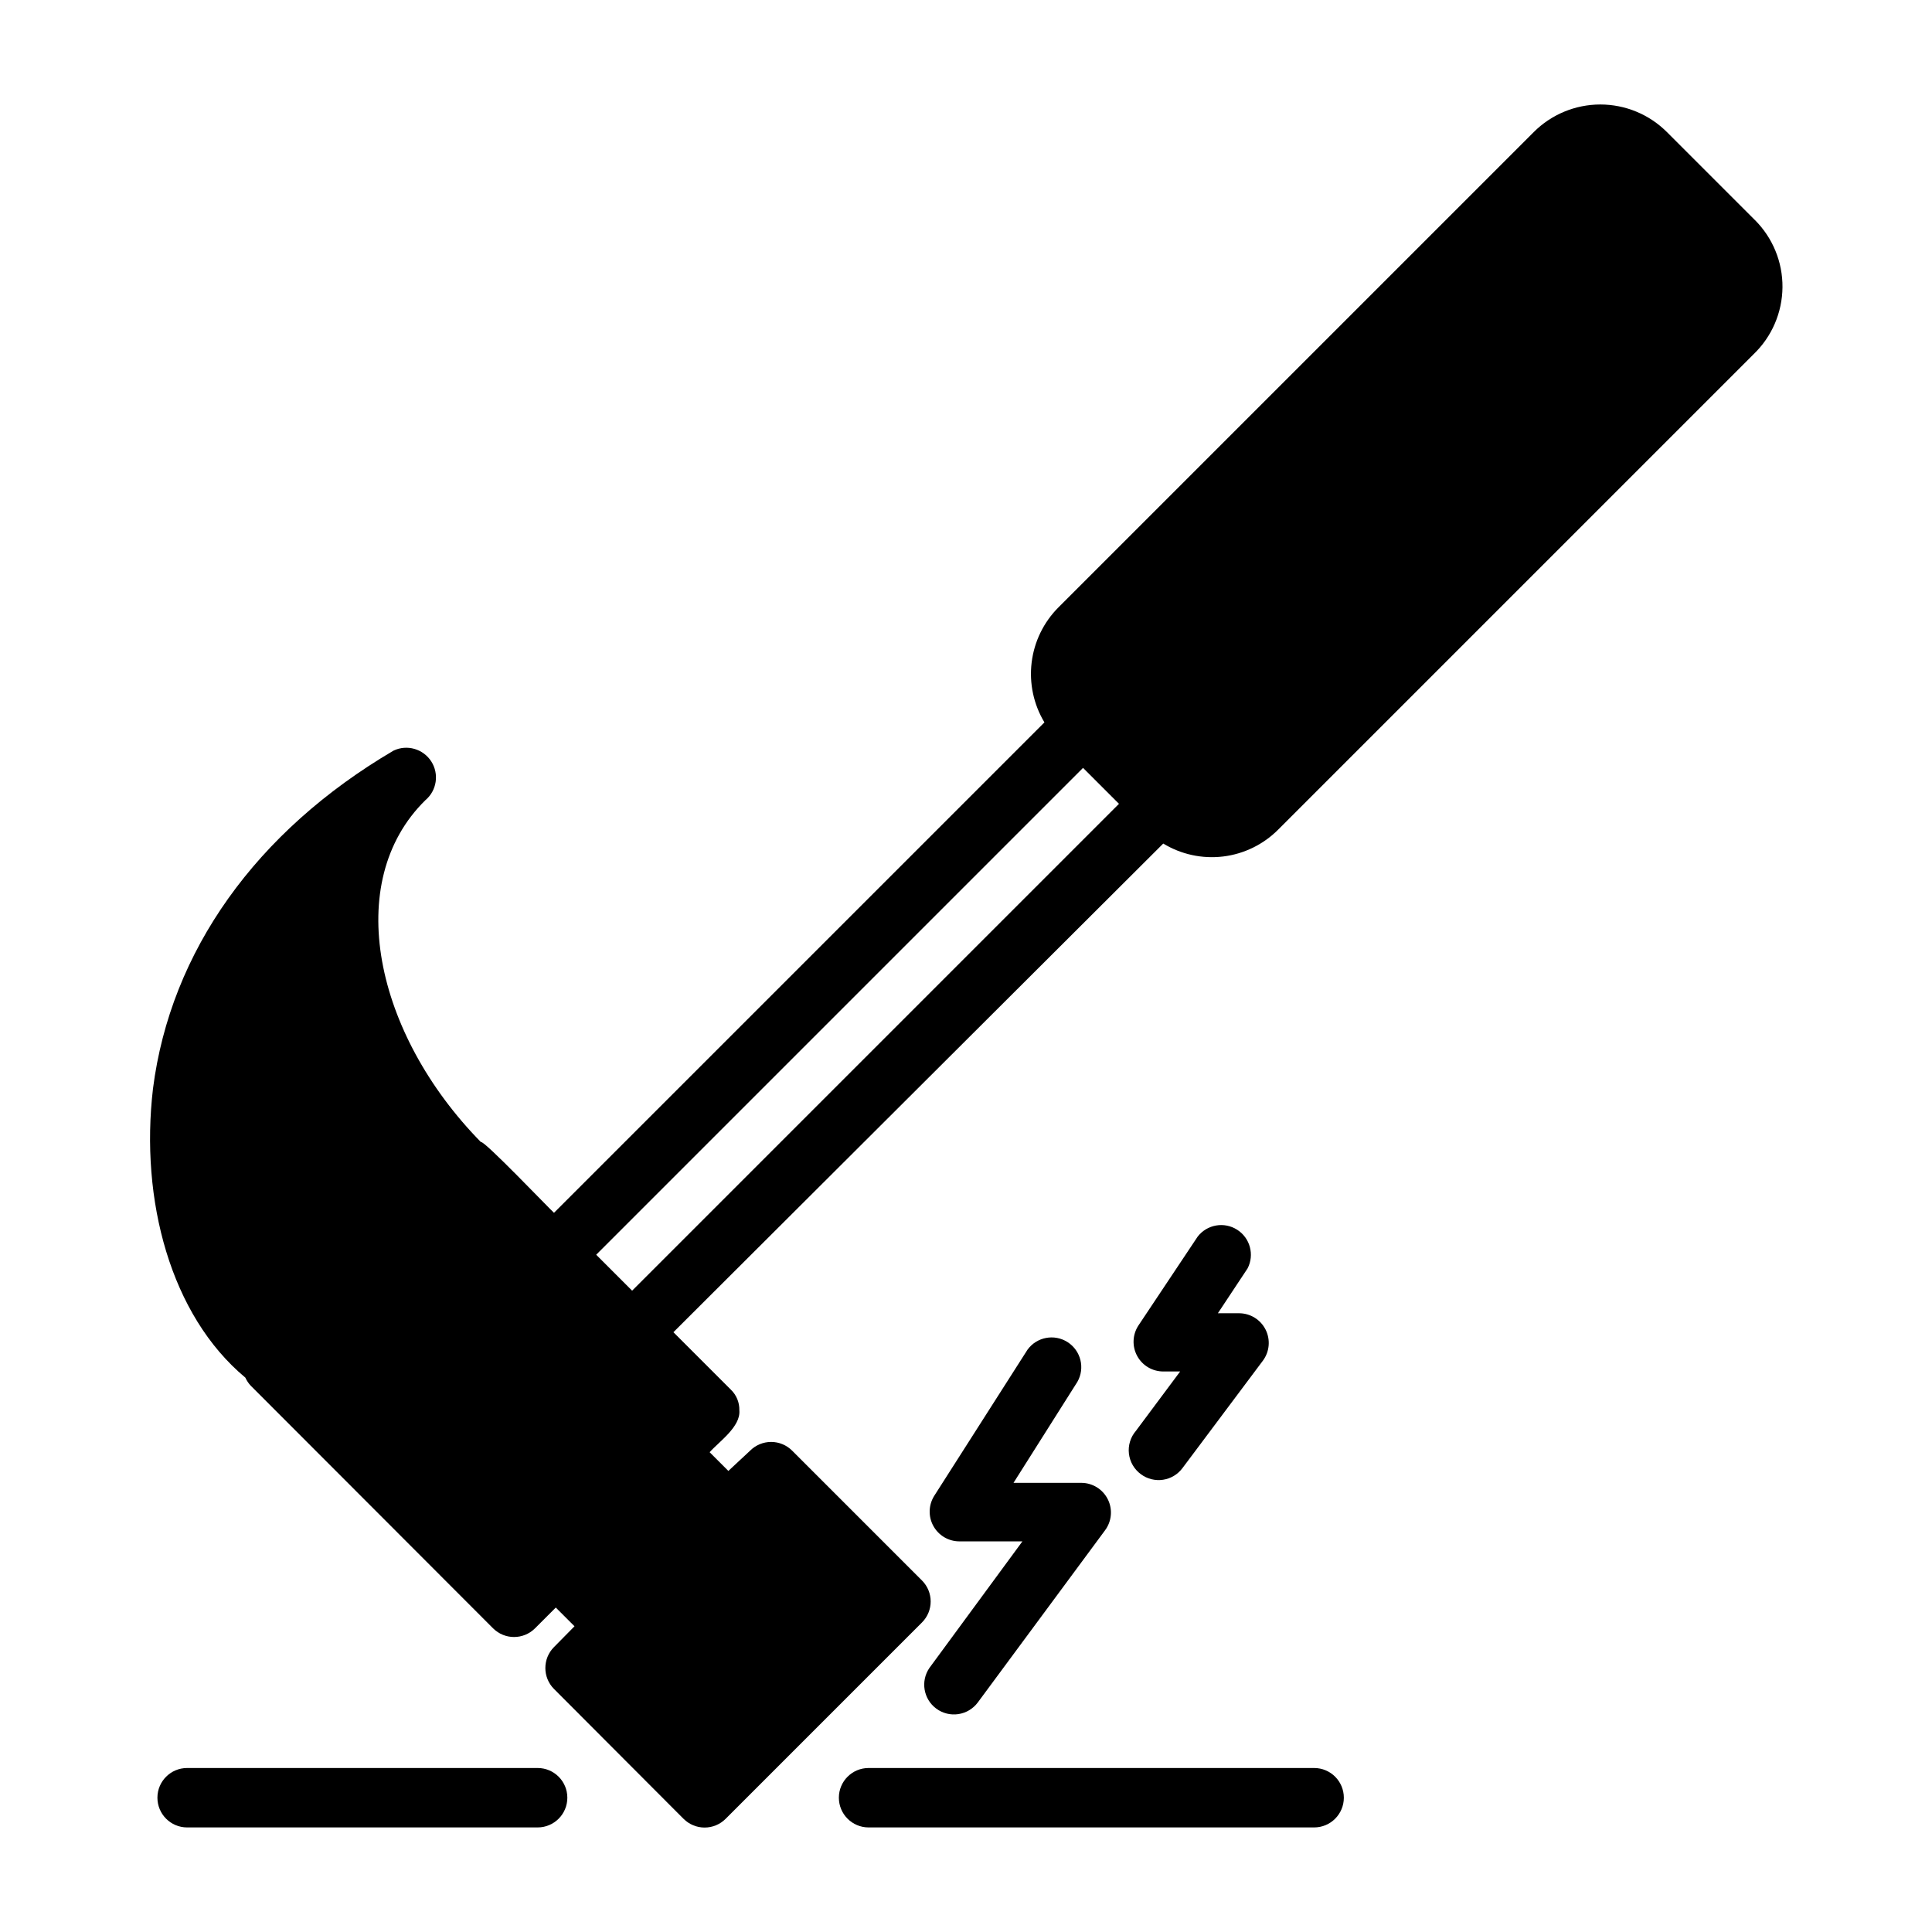
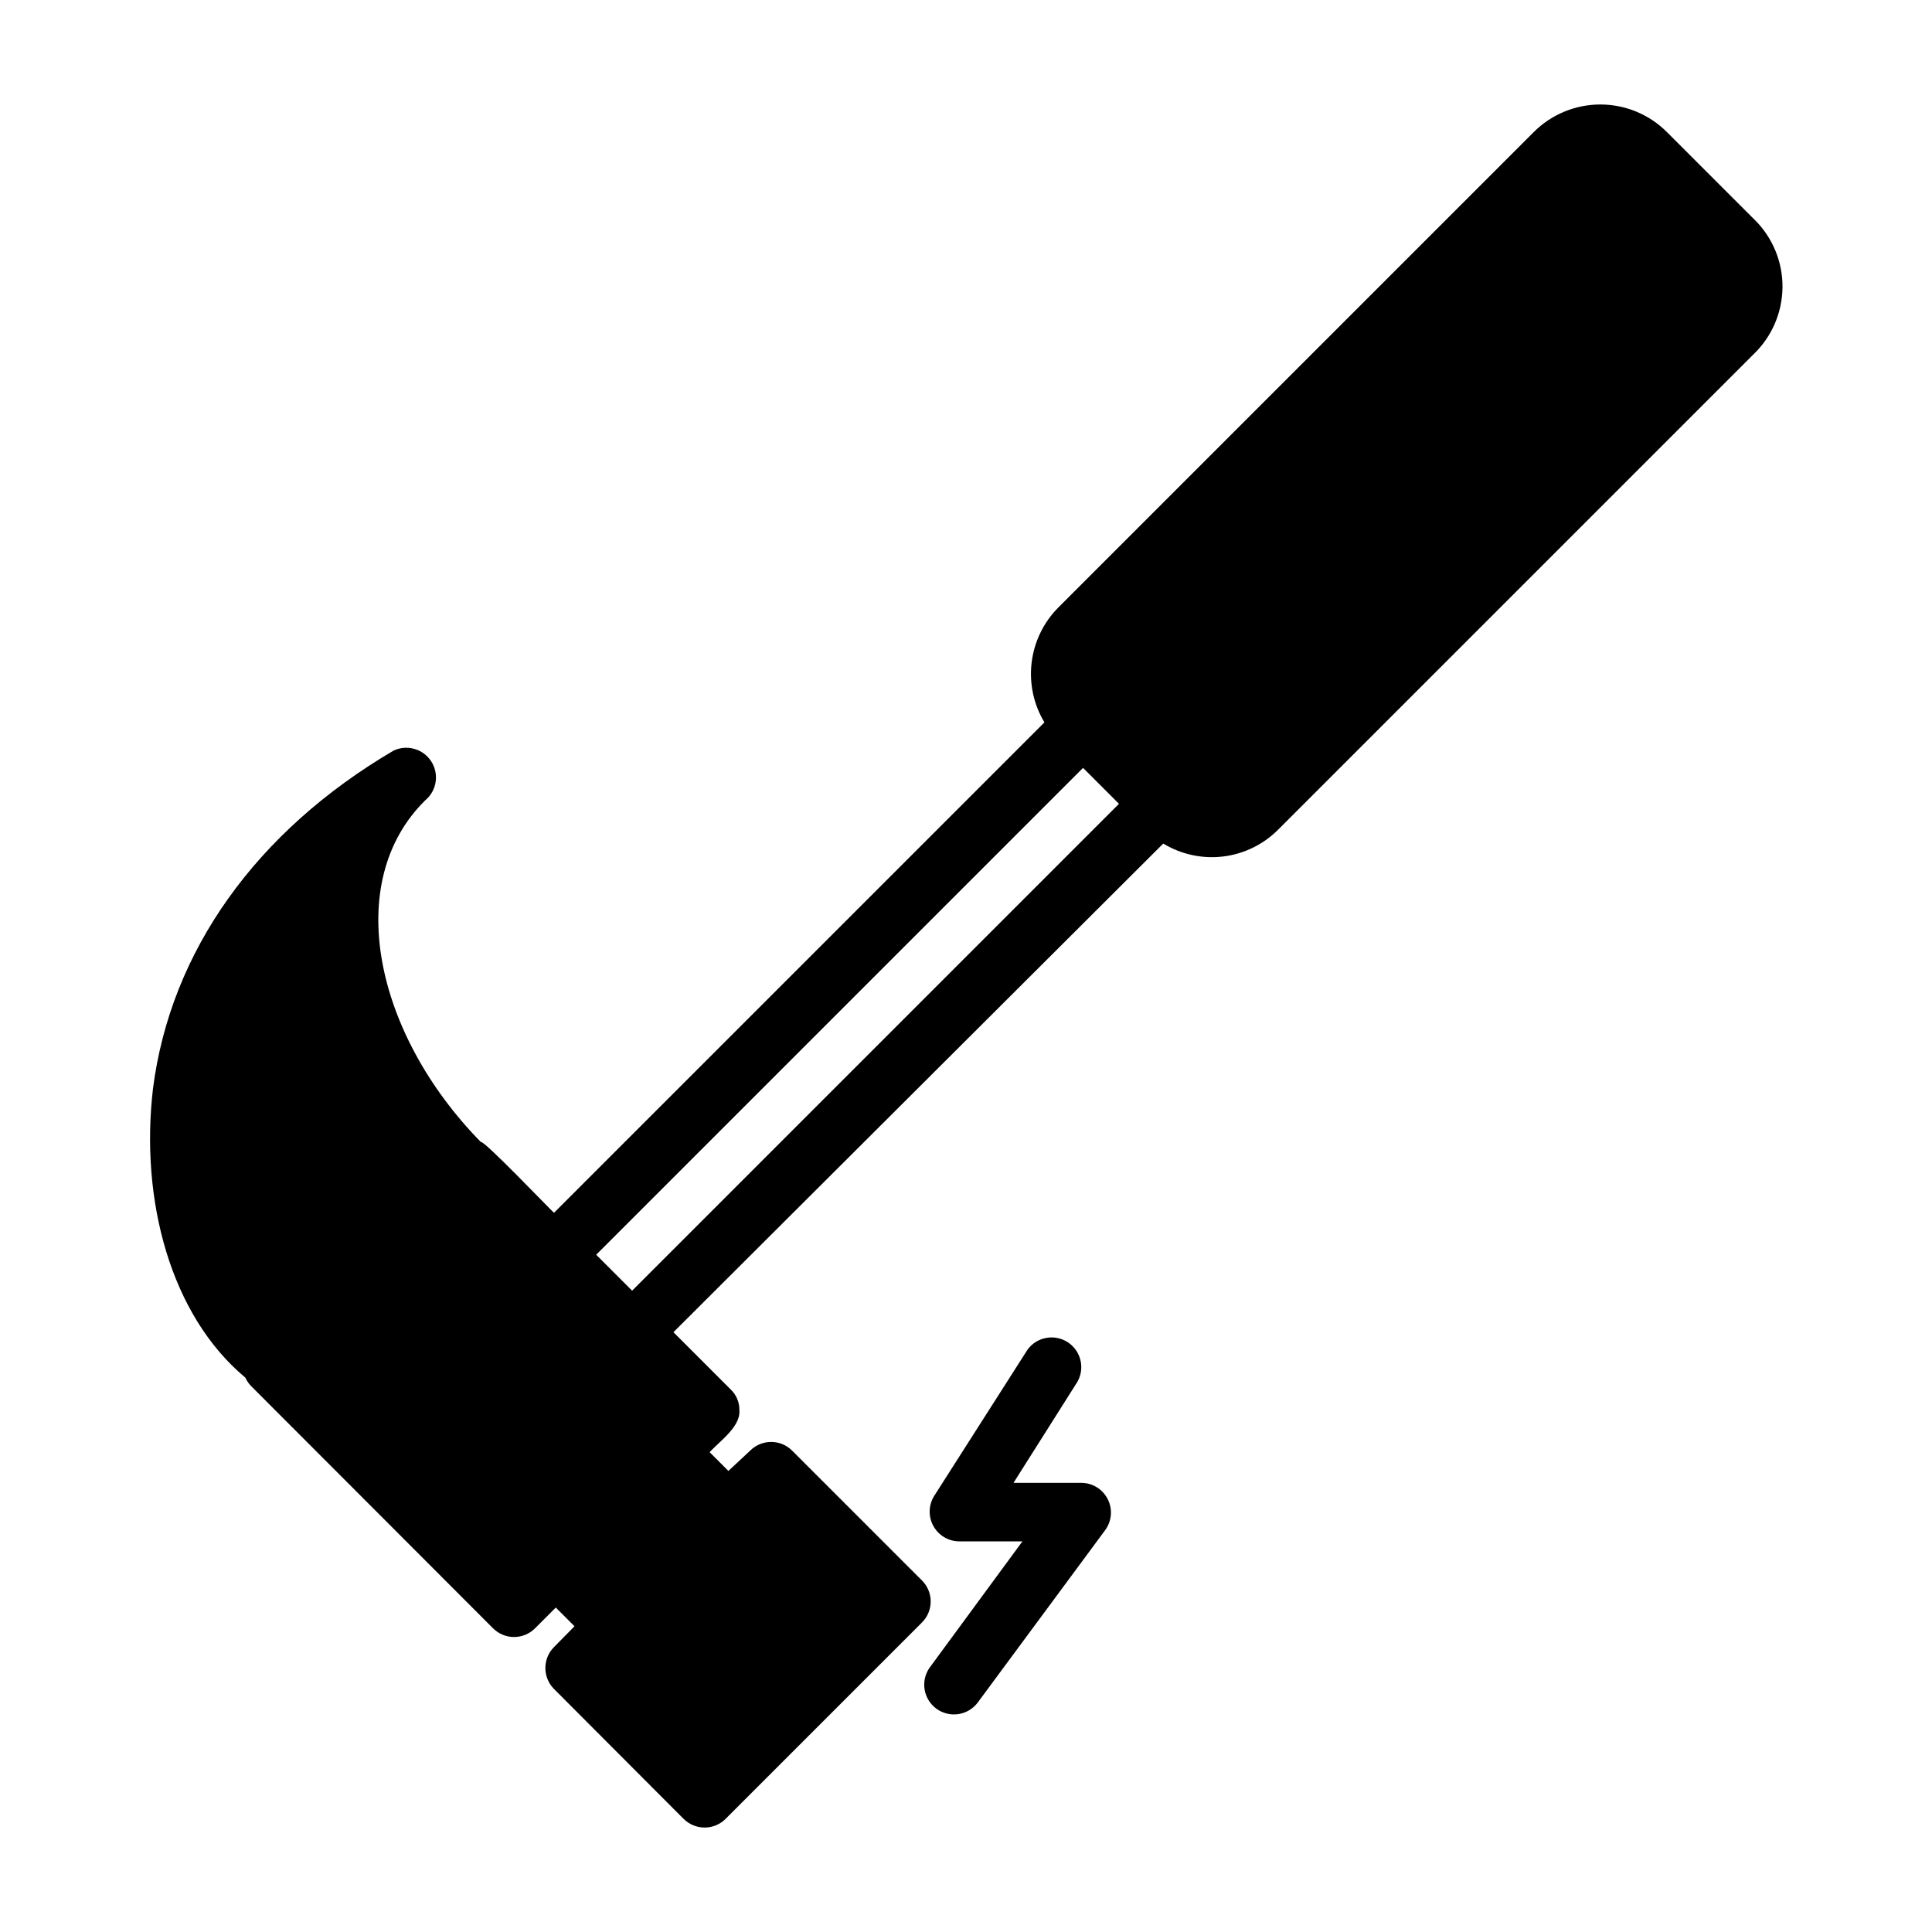
<svg xmlns="http://www.w3.org/2000/svg" fill="#000000" width="800px" height="800px" version="1.1" viewBox="144 144 512 512">
  <g>
-     <path d="m609 202.25-23.223-23.223c-4.68-4.695-11.039-7.336-17.672-7.336-6.633 0-12.992 2.641-17.672 7.336l-125.95 125.95c-3.922 3.938-6.418 9.074-7.086 14.594-0.672 5.519 0.52 11.105 3.387 15.871l-129.97 129.96c-0.867-0.707-18.734-19.445-19.363-18.734-28.184-28.734-36.762-68.961-14.723-90.605 3.031-2.547 3.699-6.945 1.566-10.273-2.137-3.332-6.41-4.562-9.988-2.875-36.449 21.41-59.117 53.215-63.762 89.582-3.465 29.52 4.644 60.062 24.48 76.594v0.004c0.352 0.781 0.832 1.5 1.418 2.125l64.234 64.312c3.07 3.055 8.027 3.055 11.102 0l5.512-5.512 4.961 4.961-5.434 5.512h-0.004c-3.051 3.07-3.051 8.027 0 11.102l34.32 34.402 0.004-0.004c1.477 1.492 3.488 2.328 5.59 2.328 2.098 0 4.109-0.836 5.586-2.328l52.035-52.035c3.051-3.07 3.051-8.027 0-11.098l-34.402-34.402c-1.477-1.488-3.488-2.328-5.586-2.328-2.102 0-4.113 0.84-5.59 2.328l-5.746 5.356-4.961-4.961c2.519-2.832 8.266-6.769 7.871-11.098 0.059-2.078-0.773-4.082-2.281-5.512l-15.191-15.191 129.81-129.5c4.754 2.891 10.348 4.098 15.871 3.43 5.527-0.672 10.668-3.184 14.594-7.129l125.95-125.95c4.856-4.641 7.625-11.047 7.688-17.766 0.059-6.715-2.602-13.168-7.375-17.895zm-297.48 283.79-9.523-9.523 129.02-129.02 9.523 9.523z" />
-     <path d="m286.48 612.54h-92.891c-4.348 0-7.871 3.523-7.871 7.871 0 4.348 3.523 7.875 7.871 7.875h92.891c4.348 0 7.871-3.527 7.871-7.875 0-4.348-3.523-7.871-7.871-7.871z" />
-     <path d="m492.26 612.54h-118.08 0.004c-4.348 0-7.875 3.523-7.875 7.871 0 4.348 3.527 7.875 7.875 7.875h118.08-0.004c4.348 0 7.871-3.527 7.871-7.875 0-4.348-3.523-7.871-7.871-7.871z" />
+     <path d="m609 202.25-23.223-23.223c-4.68-4.695-11.039-7.336-17.672-7.336-6.633 0-12.992 2.641-17.672 7.336l-125.95 125.95c-3.922 3.938-6.418 9.074-7.086 14.594-0.672 5.519 0.52 11.105 3.387 15.871l-129.97 129.96c-0.867-0.707-18.734-19.445-19.363-18.734-28.184-28.734-36.762-68.961-14.723-90.605 3.031-2.547 3.699-6.945 1.566-10.273-2.137-3.332-6.41-4.562-9.988-2.875-36.449 21.41-59.117 53.215-63.762 89.582-3.465 29.52 4.644 60.062 24.48 76.594v0.004c0.352 0.781 0.832 1.5 1.418 2.125l64.234 64.312c3.07 3.055 8.027 3.055 11.102 0l5.512-5.512 4.961 4.961-5.434 5.512c-3.051 3.07-3.051 8.027 0 11.102l34.32 34.402 0.004-0.004c1.477 1.492 3.488 2.328 5.59 2.328 2.098 0 4.109-0.836 5.586-2.328l52.035-52.035c3.051-3.07 3.051-8.027 0-11.098l-34.402-34.402c-1.477-1.488-3.488-2.328-5.586-2.328-2.102 0-4.113 0.84-5.59 2.328l-5.746 5.356-4.961-4.961c2.519-2.832 8.266-6.769 7.871-11.098 0.059-2.078-0.773-4.082-2.281-5.512l-15.191-15.191 129.81-129.5c4.754 2.891 10.348 4.098 15.871 3.43 5.527-0.672 10.668-3.184 14.594-7.129l125.95-125.95c4.856-4.641 7.625-11.047 7.688-17.766 0.059-6.715-2.602-13.168-7.375-17.895zm-297.48 283.79-9.523-9.523 129.02-129.02 9.523 9.523z" />
    <path d="m392.12 596.8c1.68 1.242 3.789 1.77 5.856 1.457 2.066-0.309 3.926-1.43 5.168-3.113l33.691-45.578c1.789-2.387 2.078-5.578 0.742-8.242-1.332-2.668-4.059-4.352-7.039-4.352h-17.949l16.926-26.766c2.074-3.637 0.938-8.258-2.582-10.523-3.519-2.262-8.199-1.375-10.645 2.019l-24.719 38.73c-1.508 2.418-1.598 5.465-0.223 7.961 1.371 2.5 3.984 4.062 6.836 4.086h16.77l-24.641 33.535c-2.398 3.496-1.598 8.262 1.809 10.785z" />
-     <path d="m446.36 534.69c1.68 1.246 3.789 1.77 5.856 1.461 2.066-0.309 3.926-1.43 5.168-3.113l21.332-28.496c1.742-2.387 2.004-5.543 0.676-8.184-1.328-2.637-4.019-4.312-6.973-4.332h-5.668l7.871-11.887c1.867-3.617 0.668-8.066-2.766-10.25-3.434-2.188-7.969-1.398-10.461 1.824l-15.742 23.617c-1.562 2.434-1.664 5.523-0.266 8.055 1.395 2.531 4.066 4.094 6.957 4.07h4.41l-11.73 15.742c-1.434 1.668-2.102 3.856-1.848 6.039 0.254 2.184 1.41 4.16 3.184 5.453z" />
  </g>
</svg>